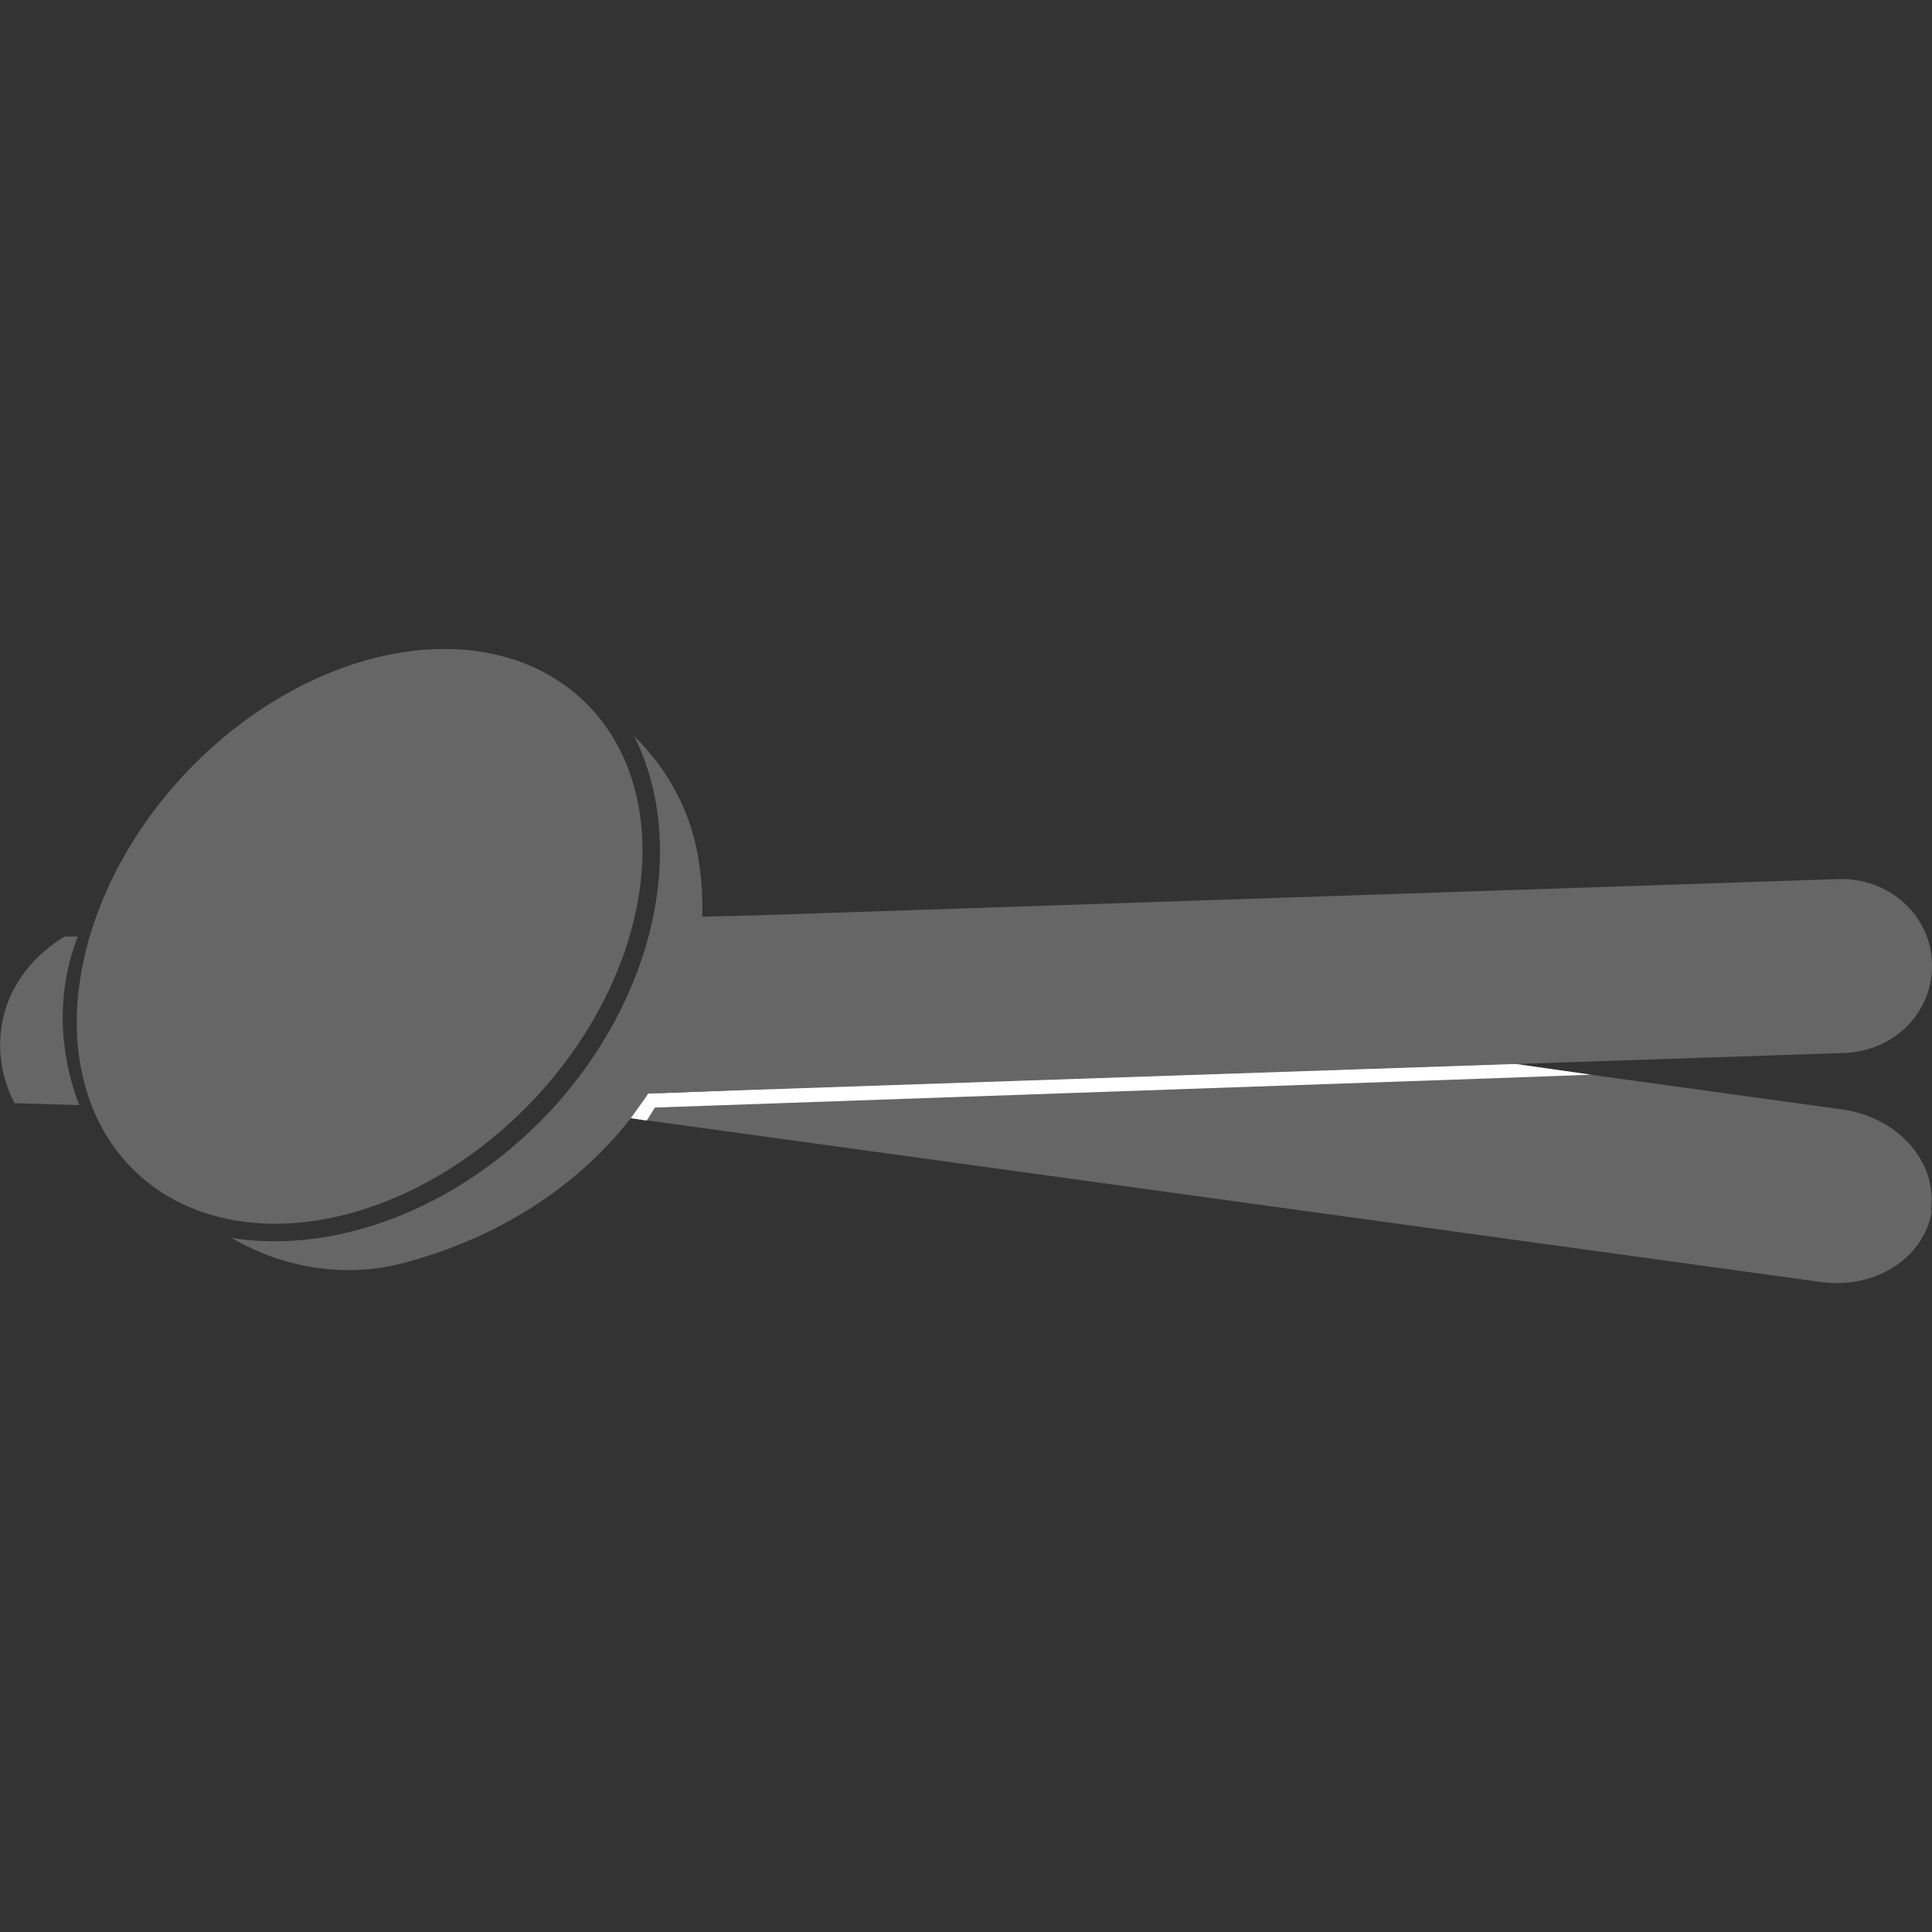
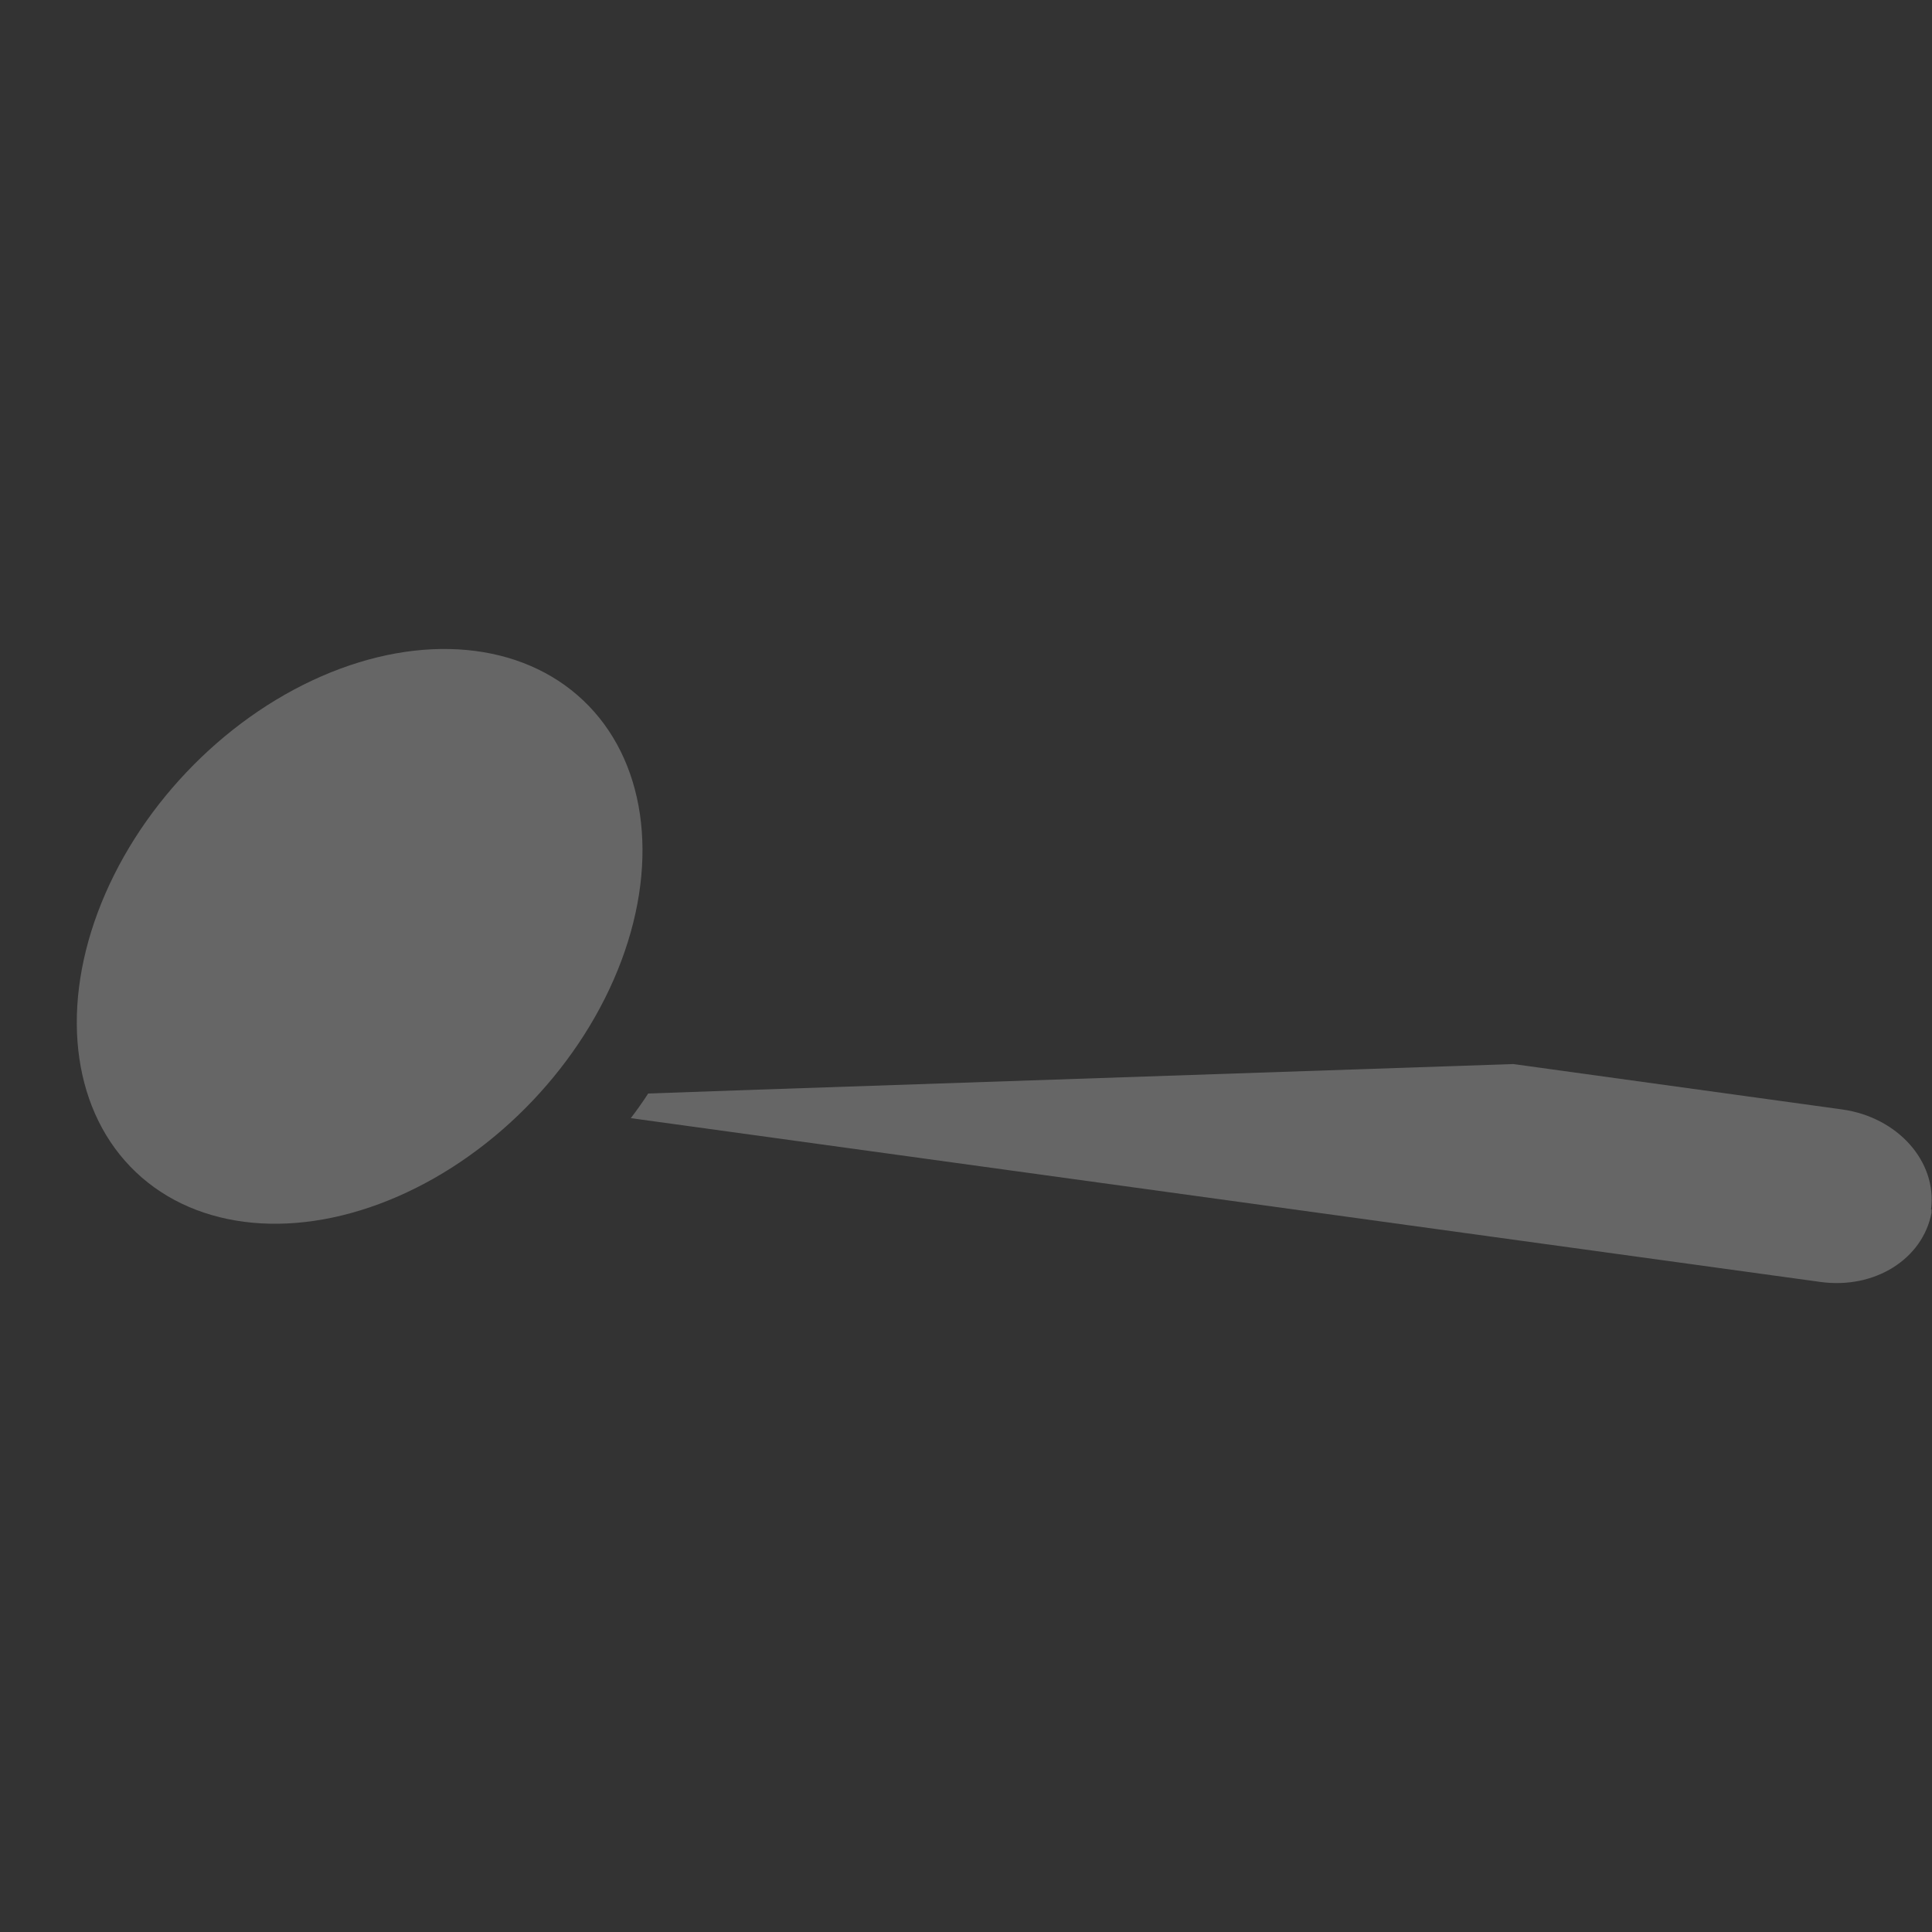
<svg xmlns="http://www.w3.org/2000/svg" viewBox="0 0 40 40">
  <rect x="0" y="0" width="40" height="40" fill="#333333" stroke="none" />
  <defs>
    <style>.e{fill:none;}.f{fill:#fff;}.g{fill:#666;}</style>
  </defs>
  <g id="a" />
  <g id="b">
    <g>
      <ellipse class="g" cx="7.45" cy="19.39" rx="6.73" ry="4.94" transform="translate(-11.75 11.45) rotate(-46.52)" />
      <path class="g" d="M39.99,25.04v.07c-.18,.95-1.17,1.59-2.31,1.43l-24.62-3.39c.13-.17,.25-.34,.36-.51l2.27-.08,15.64-.53,6.81,.94c1.15,.16,1.97,1.08,1.84,2.07Z" />
      <g>
        <path class="g" d="M13.58,22.92s-.01,0-.01,.01h.01Z" />
-         <path class="f" d="M13.57,22.92h0Z" />
-         <path class="f" d="M32.95,22.25l-1.63,.06-3.72,.13-14.03,.49h-.01l-.17,.27-.34-.05c.06-.07,.1-.15,.15-.22,.08-.1,.15-.19,.22-.3h.33l1.94-.08,15.64-.53,1.61,.23Z" />
      </g>
-       <path class="g" d="M40,19.93v.07c0,.97-.78,1.76-1.81,1.8l-6.86,.23-15.64,.53-2.27,.08c-.11,.17-.24,.34-.36,.51-1.11,1.43-2.77,2.49-4.71,3-1.21,.32-2.49,.1-3.56-.52,2.13,.34,4.64-.57,6.54-2.56,2.26-2.39,2.92-5.59,1.8-7.83,.74,.73,1.23,1.67,1.35,2.69,.05,.32,.07,.67,.06,1.05l1.16-.03,22.37-.75c1.03-.03,1.9,.74,1.93,1.74Z" />
-       <line class="e" x1="33.52" y1="22.23" x2="32.95" y2="22.25" />
-       <path class="g" d="M1.6,19.39h-.26c-.14,.08-1.1,.65-1.3,1.81-.14,.8,.15,1.43,.26,1.64l1.34,.04c-.14-.37-.32-.95-.34-1.69-.02-.79,.16-1.42,.31-1.8Z" />
    </g>
  </g>
  <g id="c" />
  <g id="d" />
</svg>